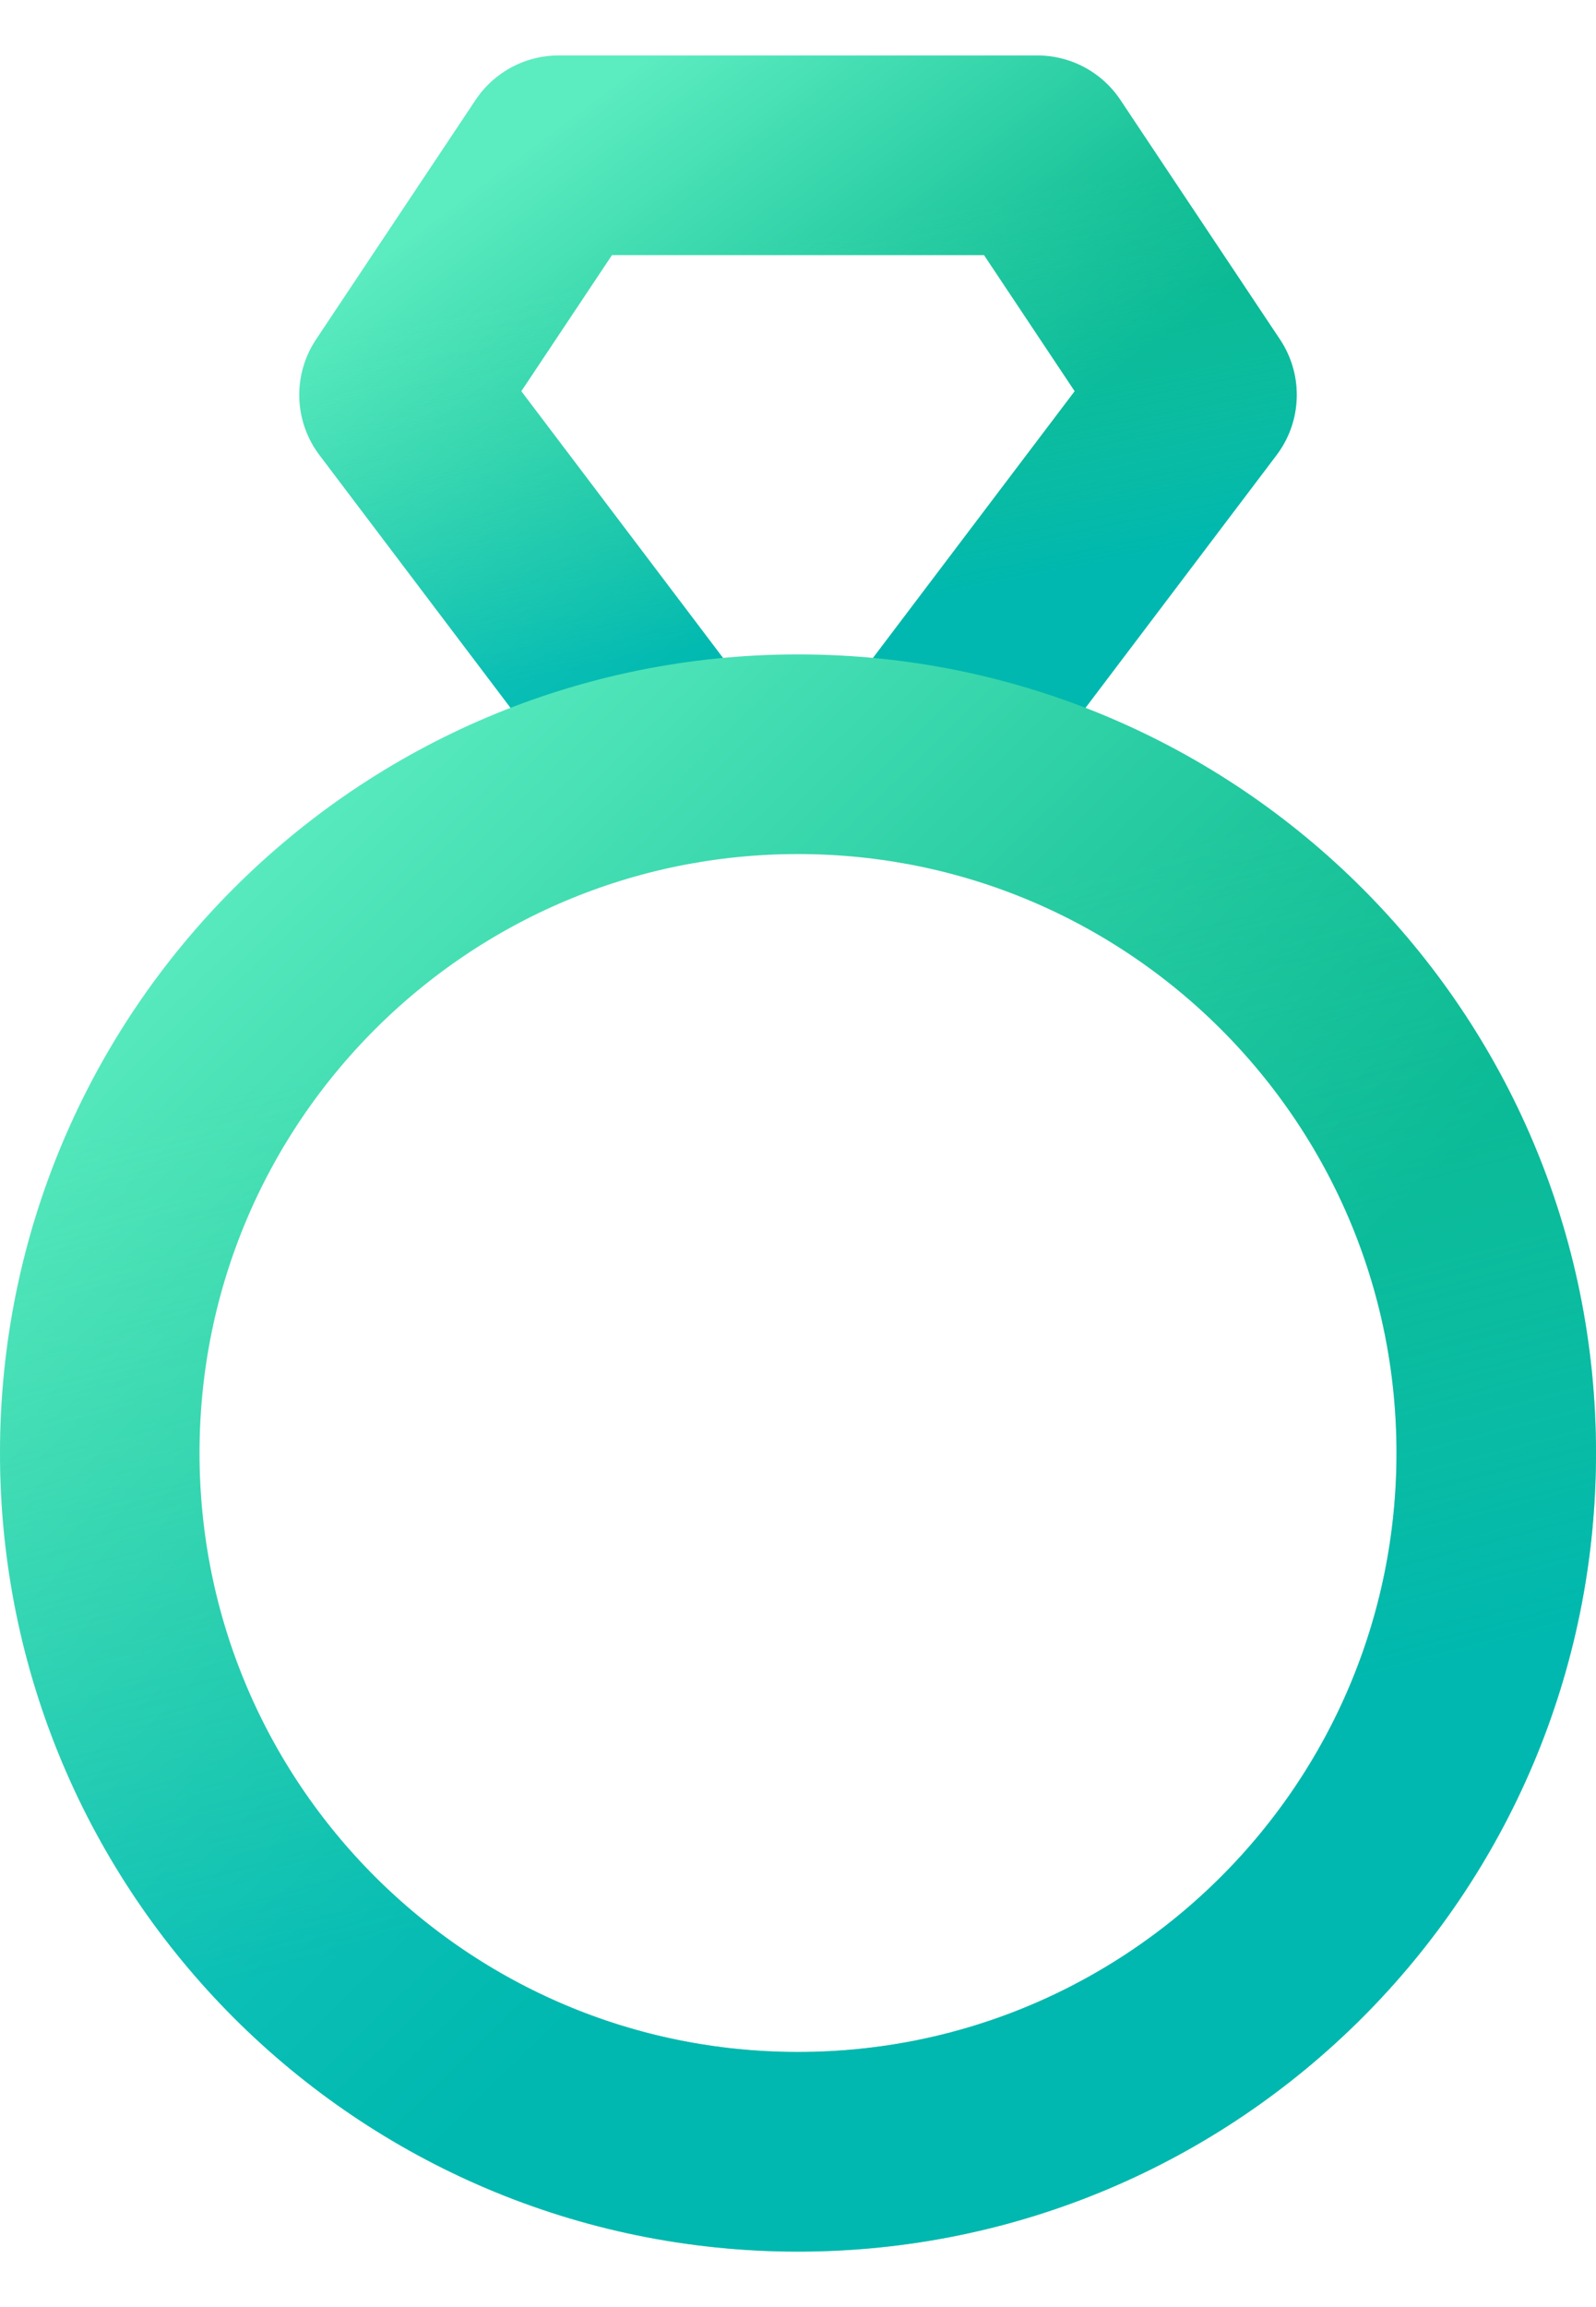
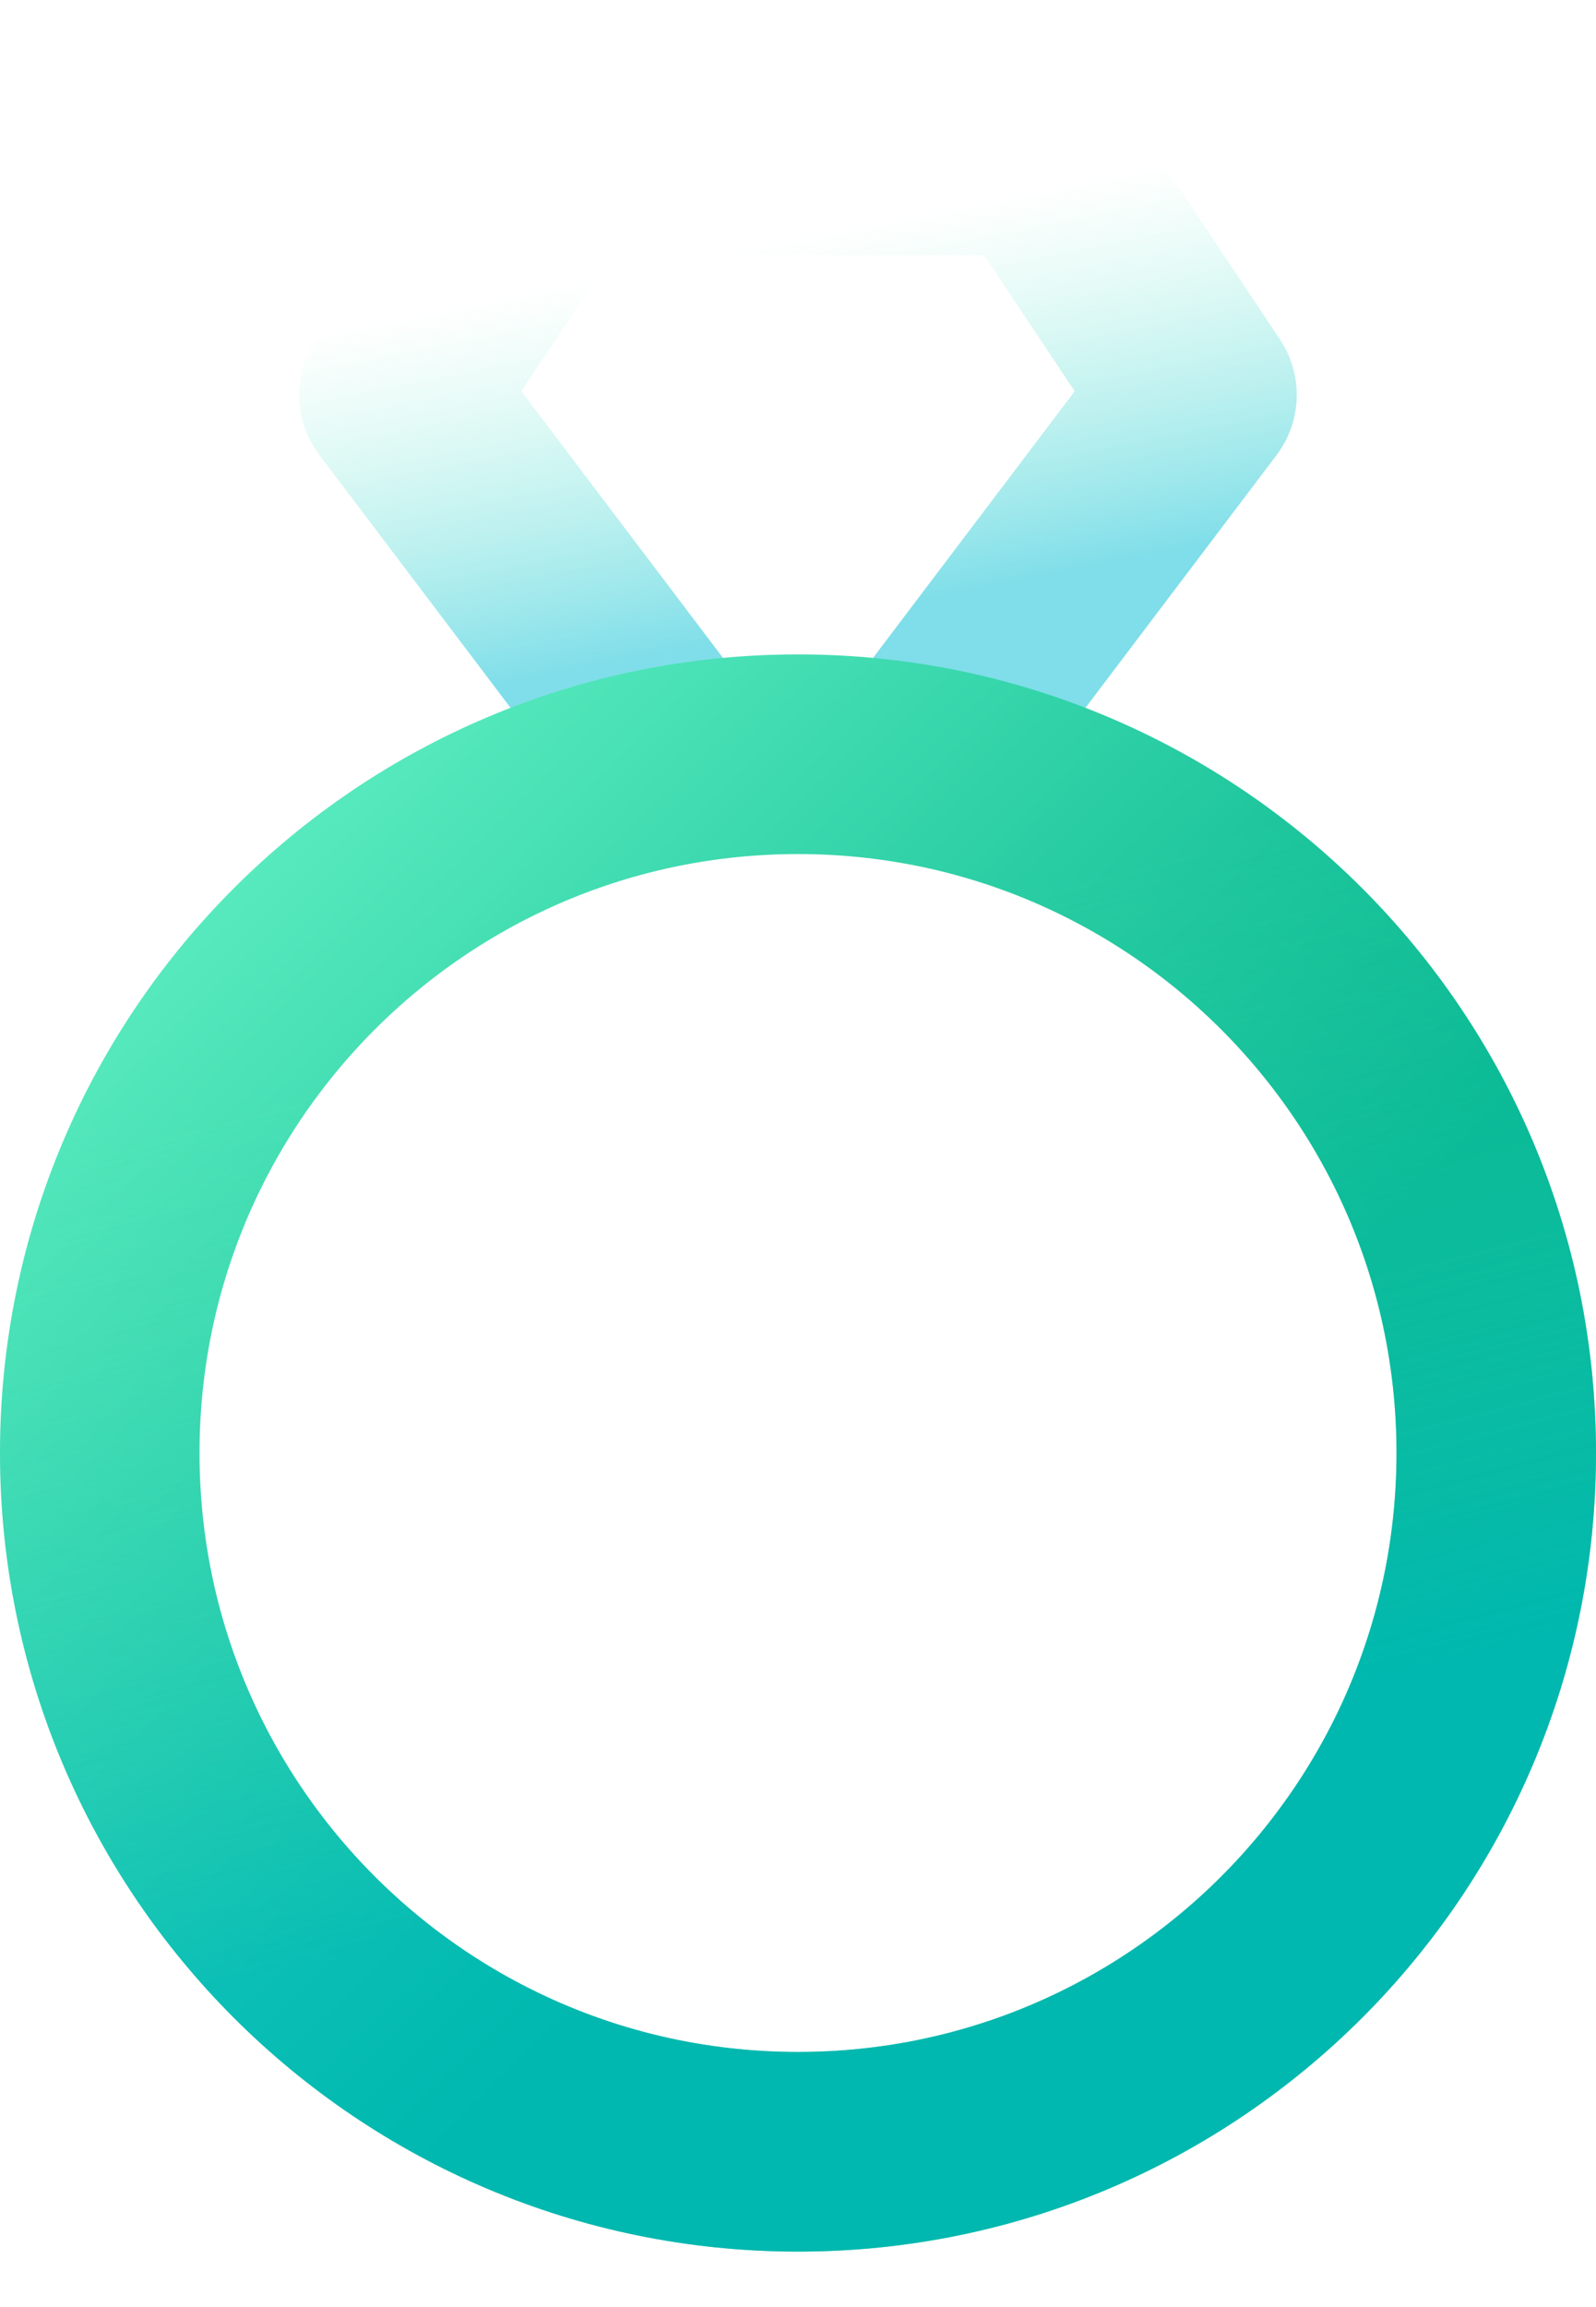
<svg xmlns="http://www.w3.org/2000/svg" width="18" height="26" viewBox="0 0 18 26" fill="none">
-   <path d="M10.35 8.613L13.5 4.45L11.7 1.75H6.3L4.5 4.45L7.65 8.613" stroke="url(#paint0_linear_1365_10211)" stroke-width="2.25" stroke-linecap="round" stroke-linejoin="round" />
  <path d="M10.35 8.613L13.5 4.45L11.7 1.75H6.3L4.5 4.45L7.65 8.613" stroke="url(#paint1_linear_1365_10211)" stroke-width="2.25" stroke-linecap="round" stroke-linejoin="round" />
  <path d="M9 24.25C13.349 24.25 16.875 20.724 16.875 16.375C16.875 12.026 13.349 8.5 9 8.5C4.651 8.5 1.125 12.026 1.125 16.375C1.125 20.724 4.651 24.25 9 24.25Z" stroke="url(#paint2_linear_1365_10211)" stroke-width="2.25" stroke-linecap="round" stroke-linejoin="round" />
  <path d="M9 24.25C13.349 24.25 16.875 20.724 16.875 16.375C16.875 12.026 13.349 8.5 9 8.5C4.651 8.5 1.125 12.026 1.125 16.375C1.125 20.724 4.651 24.25 9 24.25Z" stroke="url(#paint3_linear_1365_10211)" stroke-width="2.25" stroke-linecap="round" stroke-linejoin="round" />
  <defs>
    <linearGradient id="paint0_linear_1365_10211" x1="4.709" y1="2.59" x2="8.296" y2="7.404" gradientUnits="userSpaceOnUse">
      <stop stop-color="#5BECC0" />
      <stop offset="1" stop-color="#00B38B" />
    </linearGradient>
    <linearGradient id="paint1_linear_1365_10211" x1="8.819" y1="2.692" x2="9.662" y2="6.918" gradientUnits="userSpaceOnUse">
      <stop stop-color="#5BECC0" stop-opacity="0" />
      <stop offset="1" stop-color="#00BDD3" stop-opacity="0.5" />
    </linearGradient>
    <linearGradient id="paint2_linear_1365_10211" x1="1.491" y1="10.427" x2="10.08" y2="19.218" gradientUnits="userSpaceOnUse">
      <stop stop-color="#5BECC0" />
      <stop offset="1" stop-color="#00B38B" />
    </linearGradient>
    <linearGradient id="paint3_linear_1365_10211" x1="8.683" y1="10.661" x2="11.153" y2="20.102" gradientUnits="userSpaceOnUse">
      <stop stop-color="#5BECC0" stop-opacity="0" />
      <stop offset="1" stop-color="#00BDD3" stop-opacity="0.5" />
    </linearGradient>
  </defs>
</svg>